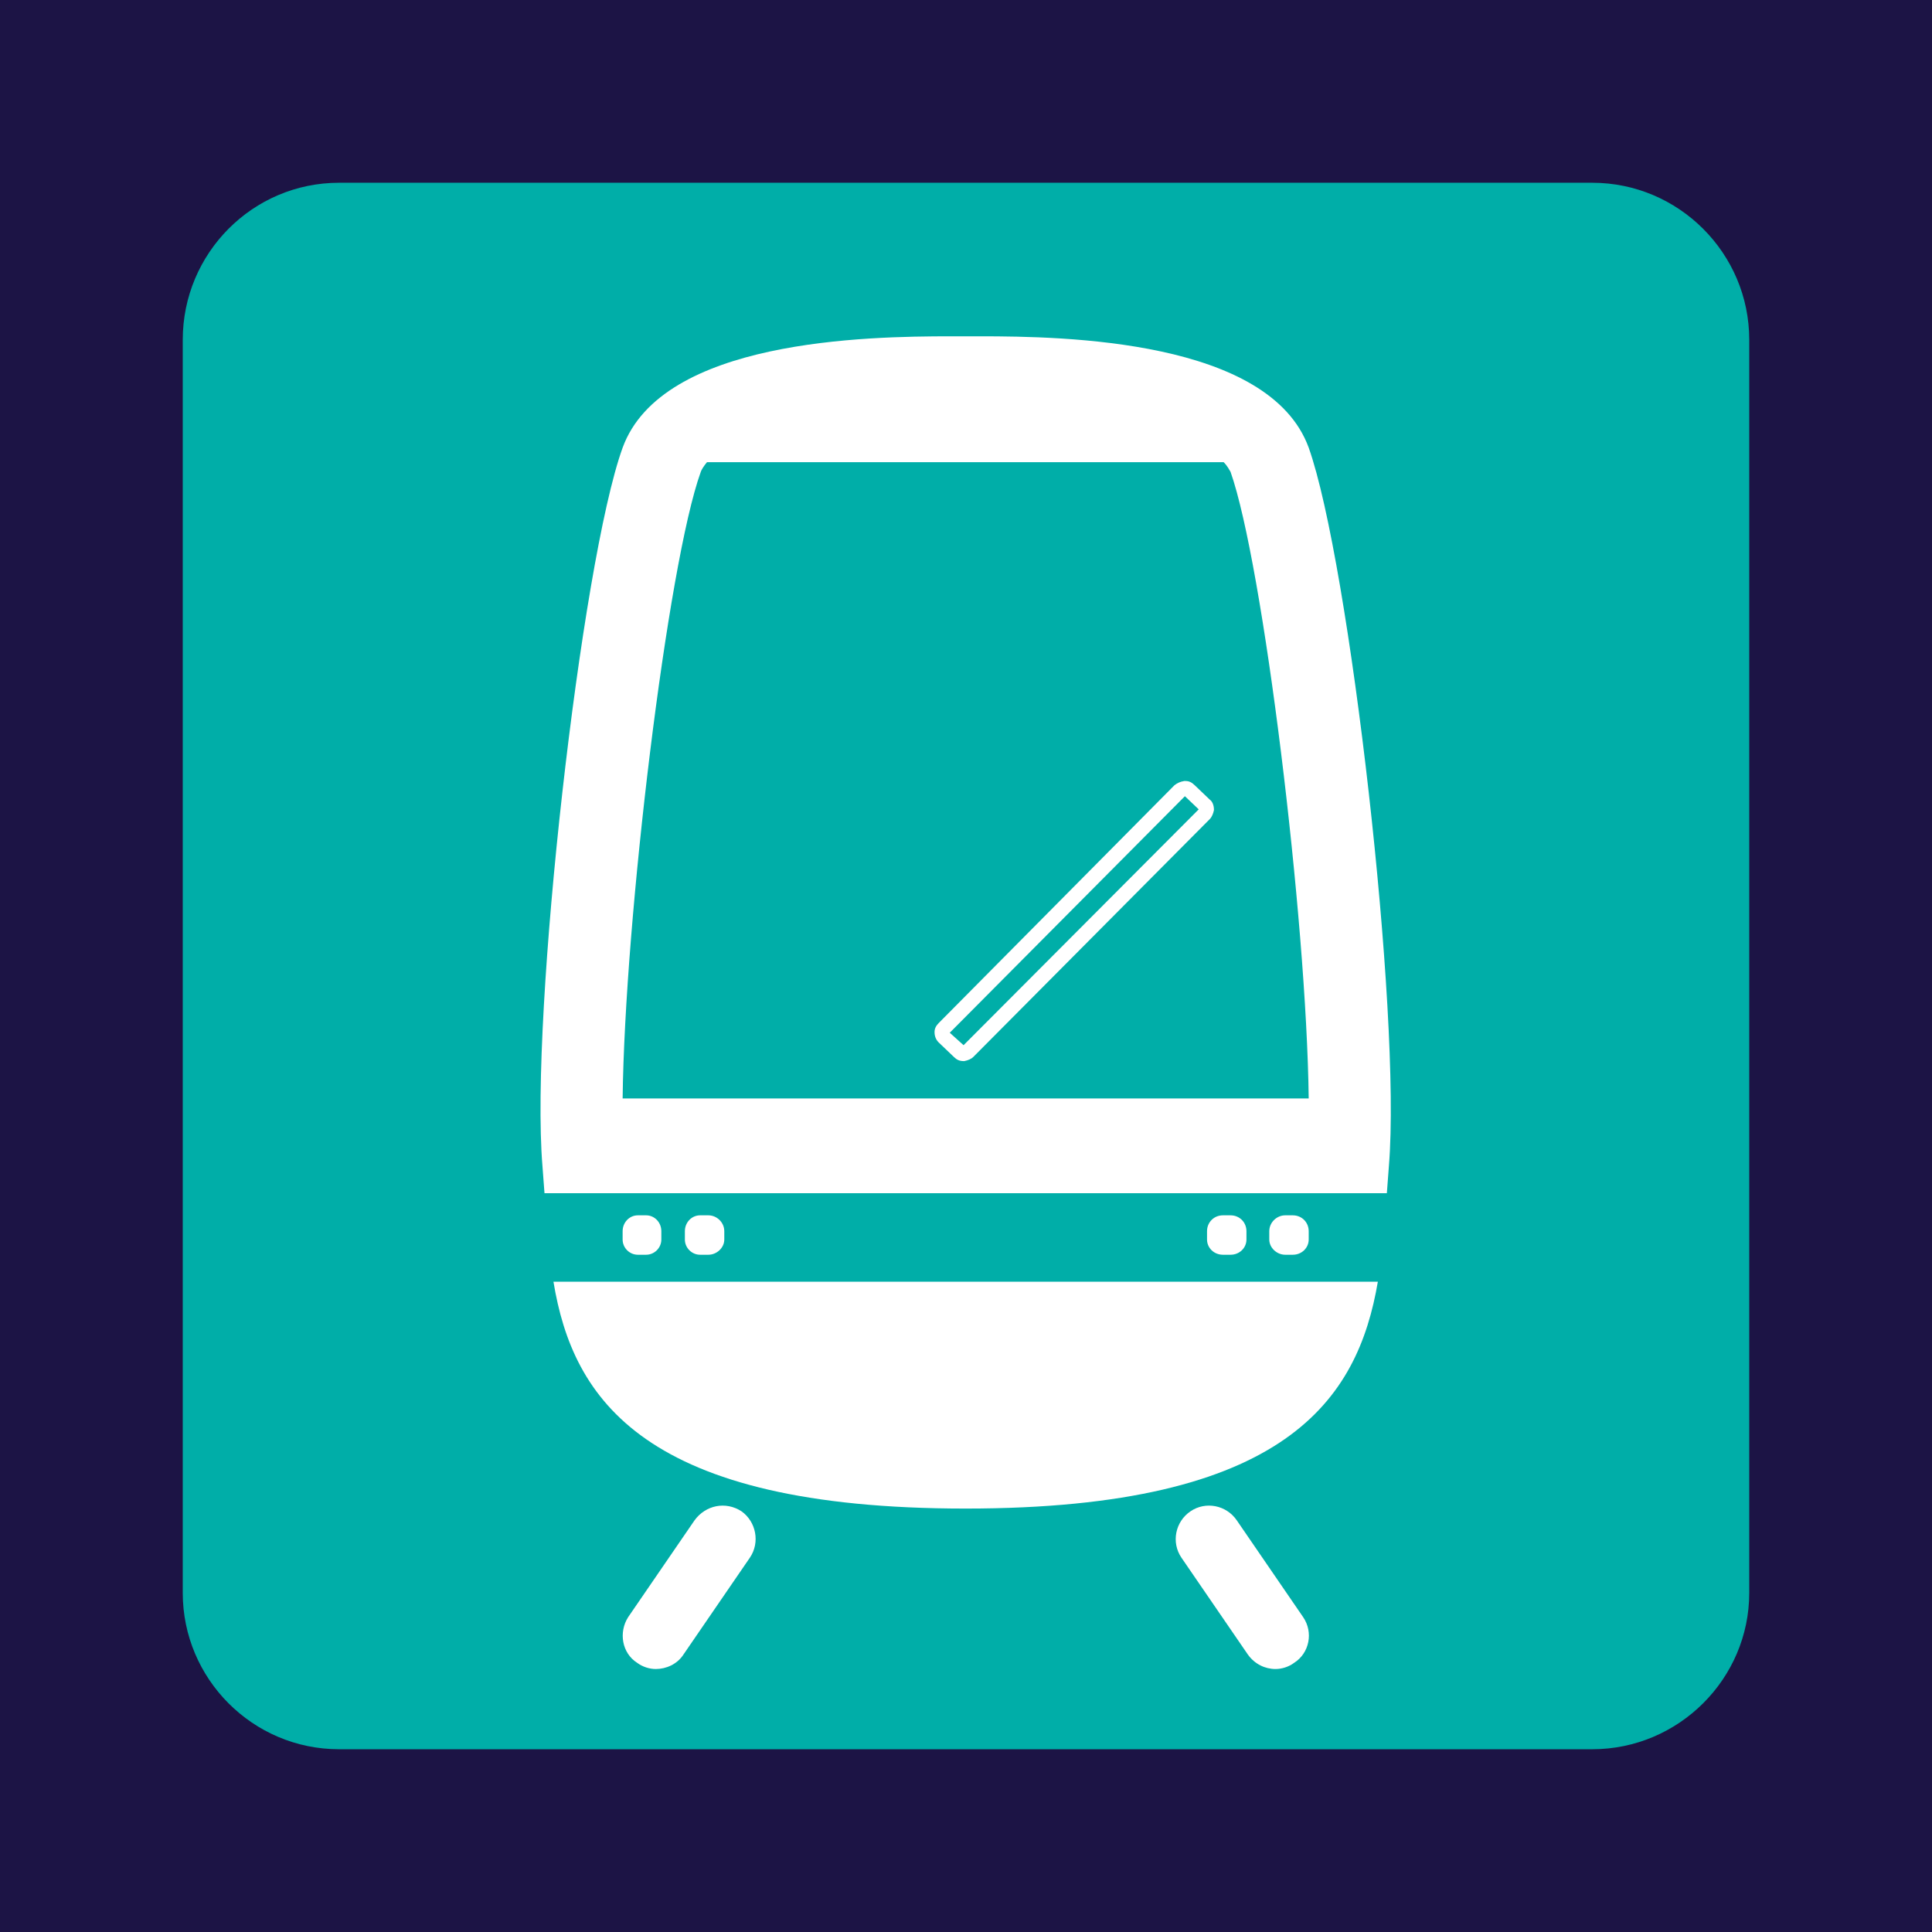
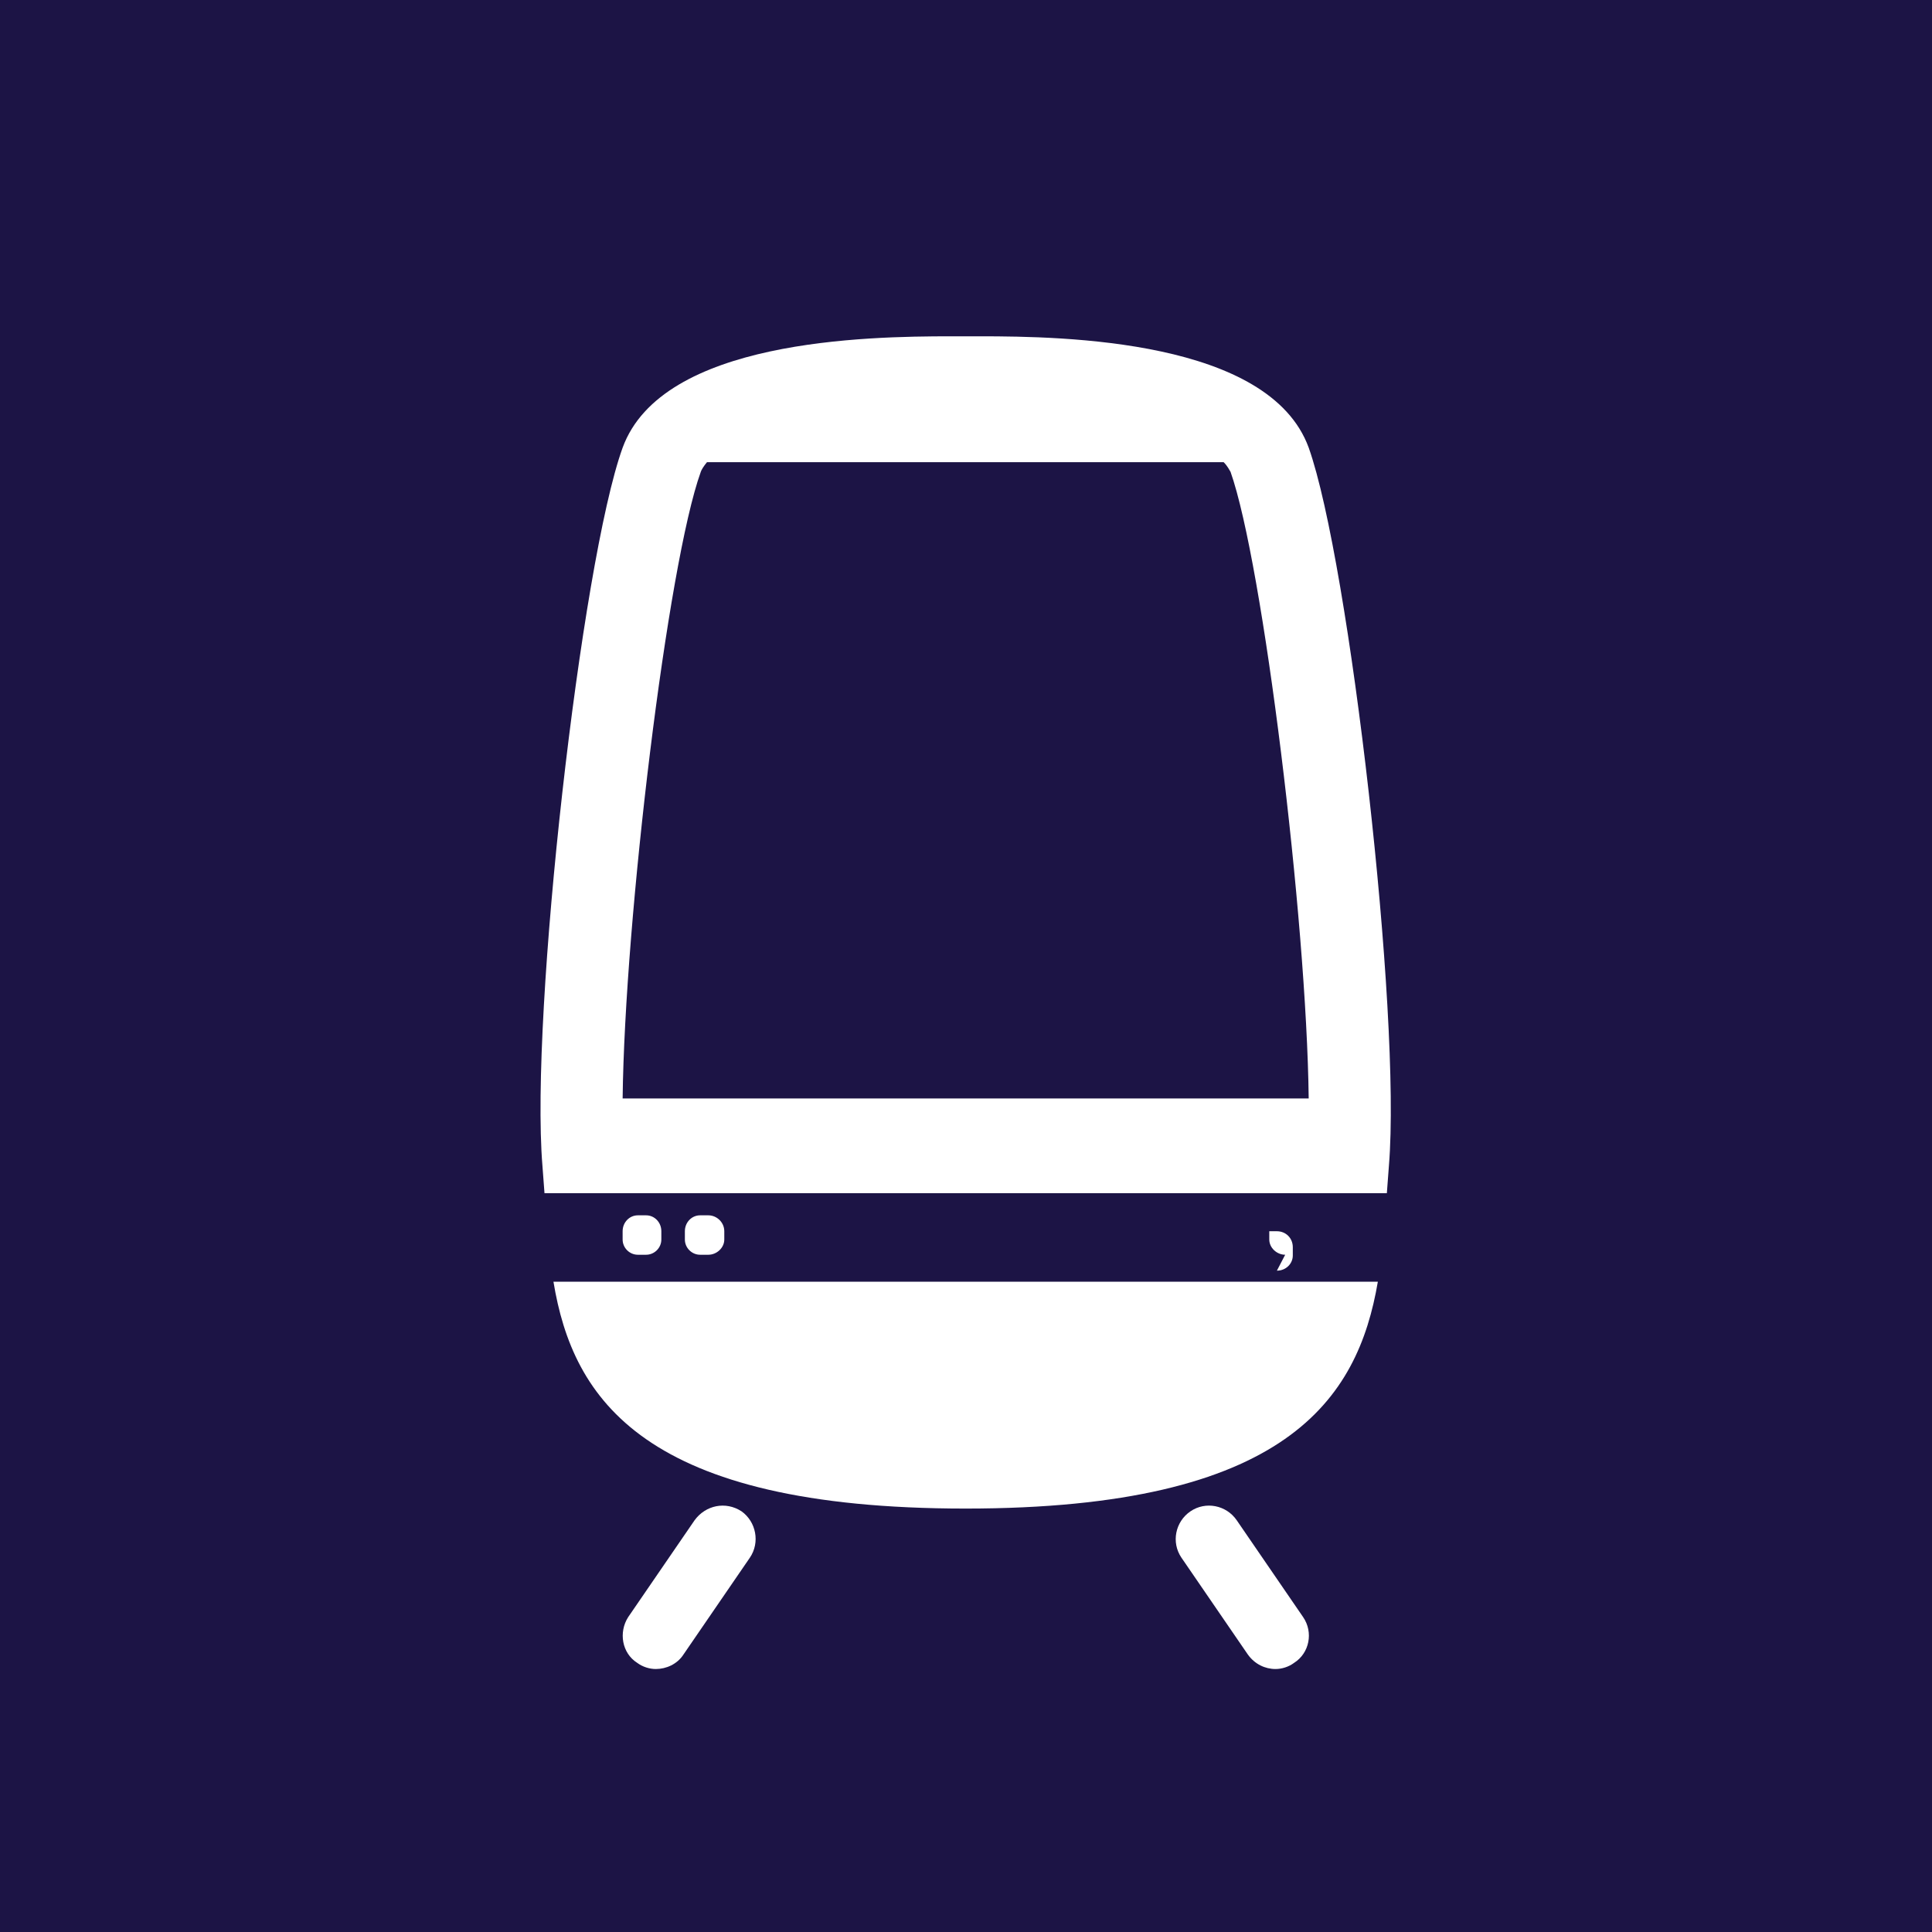
<svg xmlns="http://www.w3.org/2000/svg" xmlns:ns1="http://sodipodi.sourceforge.net/DTD/sodipodi-0.dtd" xmlns:ns2="http://www.inkscape.org/namespaces/inkscape" width="277.5pt" height="277.5pt" viewBox="0 0 277.5 277.5" version="1.2" id="svg2978" ns1:docname="Turquoise Line Lusail Icon 24.04.2019.svg" ns2:version="1.1.1 (3bf5ae0d25, 2021-09-20)">
  <ns1:namedview id="namedview2980" pagecolor="#ffffff" bordercolor="#111111" borderopacity="1" ns2:pageshadow="0" ns2:pageopacity="0" ns2:pagecheckerboard="1" ns2:document-units="pt" showgrid="false" ns2:zoom="0.9991955" ns2:cx="274.72101" ns2:cy="232.6872" ns2:window-width="1600" ns2:window-height="829" ns2:window-x="-8" ns2:window-y="-8" ns2:window-maximized="1" ns2:current-layer="svg2978">
    <ns2:grid type="xygrid" id="grid7643" originx="26.25" originy="26.25" />
  </ns1:namedview>
  <defs id="defs245" />
  <rect style="fill:#1c1445;fill-opacity:1;stroke-width:154.282;stroke-linejoin:round;stroke-miterlimit:10;stroke-dasharray:21.696, 28.928" id="rect5845" width="277.5" height="277.5" x="3.5527137e-15" y="3.5527137e-15" />
-   <path style="fill:#00aea8;fill-opacity:1;fill-rule:nonzero;stroke:none;stroke-width:25.43" d="m 251.25,228.8 c 0,12.318 -10.132,22.45 -22.549,22.45 H 48.7 c -12.417,0 -22.45,-10.133 -22.45,-22.45 V 48.8 c 0,-12.417 10.033,-22.55 22.45,-22.55 H 228.701 c 12.417,0 22.549,10.133 22.549,22.55 z m 0,0" id="path2177" />
-   <path style="fill:#ffffff;fill-opacity:1;fill-rule:nonzero;stroke:none;stroke-width:25.43" d="m 136.416,148.336 1.986,1.788 33.775,-33.874 -1.986,-1.887 z m 1.986,4.073 c -0.595,0 -0.994,-0.203 -1.391,-0.595 l -2.184,-2.085 c -0.397,-0.397 -0.595,-0.893 -0.595,-1.49 0,-0.496 0.203,-0.895 0.595,-1.292 l 33.874,-34.172 c 0.397,-0.298 0.793,-0.496 1.391,-0.595 0.102,0 0.102,0 0.203,0 0.496,0 0.895,0.203 1.292,0.595 l 2.184,2.085 c 0.298,0.203 0.595,0.694 0.595,1.49 -0.102,0.496 -0.298,0.994 -0.595,1.292 l -33.973,34.172 c -0.298,0.298 -0.793,0.496 -1.292,0.595 -0.102,0 -0.102,0 -0.102,0" id="path2179" />
  <path style="fill:#ffffff;fill-opacity:1;fill-rule:nonzero;stroke:none;stroke-width:25.43" d="m 79.495,184.098 c 2.781,16.888 13.013,32.583 59.205,32.583 46.093,0 56.325,-15.695 59.205,-32.583 z m 0,0" id="path2181" />
  <path style="fill:#ffffff;fill-opacity:1;fill-rule:nonzero;stroke:none;stroke-width:25.43" d="m 100.654,67.773 c 0.102,-0.298 0.397,-0.793 0.895,-1.391 h 74.205 c 0.595,0.595 0.793,1.094 0.994,1.391 4.669,13.212 10.927,64.271 11.225,90 H 89.431 C 89.728,132.045 95.888,80.985 100.656,67.773 M 78.206,171.383 H 199.199 c 0.102,-1.391 0.203,-2.682 0.298,-3.974 1.788,-21.755 -5.663,-86.623 -11.524,-103.112 -5.662,-15.497 -35.066,-15.993 -47.185,-15.993 -0.793,0 -1.49,0 -2.085,0 -0.595,0 -1.292,0 -2.085,0 -12.219,0 -41.523,0.496 -47.185,15.993 -5.96,16.49 -13.311,81.358 -11.523,103.112 0.102,1.292 0.203,2.583 0.298,3.974" id="path2183" />
  <path style="fill:#ffffff;fill-opacity:1;fill-rule:nonzero;stroke:none;stroke-width:25.43" d="m 100.555,180.224 c -1.193,0 -2.184,-0.994 -2.184,-2.184 v -1.193 c 0,-1.292 0.994,-2.286 2.184,-2.286 h 1.193 c 1.193,0 2.284,0.994 2.284,2.286 v 1.193 c 0,1.193 -1.094,2.184 -2.284,2.184 z m 0,0" id="path2185" />
  <path style="fill:#ffffff;fill-opacity:1;fill-rule:nonzero;stroke:none;stroke-width:25.43" d="m 91.614,180.224 c -1.193,0 -2.184,-0.994 -2.184,-2.184 v -1.193 c 0,-1.292 0.994,-2.286 2.184,-2.286 h 1.193 c 1.193,0 2.184,0.994 2.184,2.286 v 1.193 c 0,1.193 -0.994,2.184 -2.184,2.184 z m 0,0" id="path2187" />
-   <path style="fill:#ffffff;fill-opacity:1;fill-rule:nonzero;stroke:none;stroke-width:25.43" d="m 184.595,180.224 c -1.193,0 -2.284,-0.994 -2.284,-2.184 v -1.193 c 0,-1.292 1.094,-2.286 2.284,-2.286 h 1.094 c 1.292,0 2.284,0.994 2.284,2.286 v 1.193 c 0,1.193 -0.994,2.184 -2.284,2.184 z m 0,0" id="path2189" />
-   <path style="fill:#ffffff;fill-opacity:1;fill-rule:nonzero;stroke:none;stroke-width:25.43" d="m 175.654,180.224 c -1.292,0 -2.284,-0.994 -2.284,-2.184 v -1.193 c 0,-1.292 0.994,-2.286 2.284,-2.286 h 1.094 c 1.292,0 2.284,0.994 2.284,2.286 v 1.193 c 0,1.193 -0.994,2.184 -2.284,2.184 z m 0,0" id="path2191" />
+   <path style="fill:#ffffff;fill-opacity:1;fill-rule:nonzero;stroke:none;stroke-width:25.43" d="m 184.595,180.224 c -1.193,0 -2.284,-0.994 -2.284,-2.184 v -1.193 h 1.094 c 1.292,0 2.284,0.994 2.284,2.286 v 1.193 c 0,1.193 -0.994,2.184 -2.284,2.184 z m 0,0" id="path2189" />
  <path style="fill:#ffffff;fill-opacity:1;fill-rule:nonzero;stroke:none;stroke-width:25.43" d="m 94.197,239.727 c -0.895,0 -1.887,-0.298 -2.682,-0.893 -2.184,-1.391 -2.682,-4.371 -1.292,-6.556 l 9.536,-13.907 c 1.589,-2.184 4.47,-2.781 6.755,-1.292 2.085,1.49 2.682,4.47 1.193,6.656 l -9.536,13.907 c -0.895,1.391 -2.485,2.085 -3.974,2.085" id="path2193" />
  <path style="fill:#ffffff;fill-opacity:1;fill-rule:nonzero;stroke:none;stroke-width:25.43" d="m 183.204,239.727 c -1.49,0 -2.98,-0.694 -3.974,-2.085 l -9.536,-13.907 c -1.49,-2.184 -0.895,-5.166 1.292,-6.656 2.184,-1.49 5.166,-0.895 6.656,1.292 l 9.536,13.907 c 1.49,2.184 0.895,5.165 -1.292,6.556 -0.793,0.595 -1.788,0.893 -2.682,0.893" id="path2195" />
</svg>